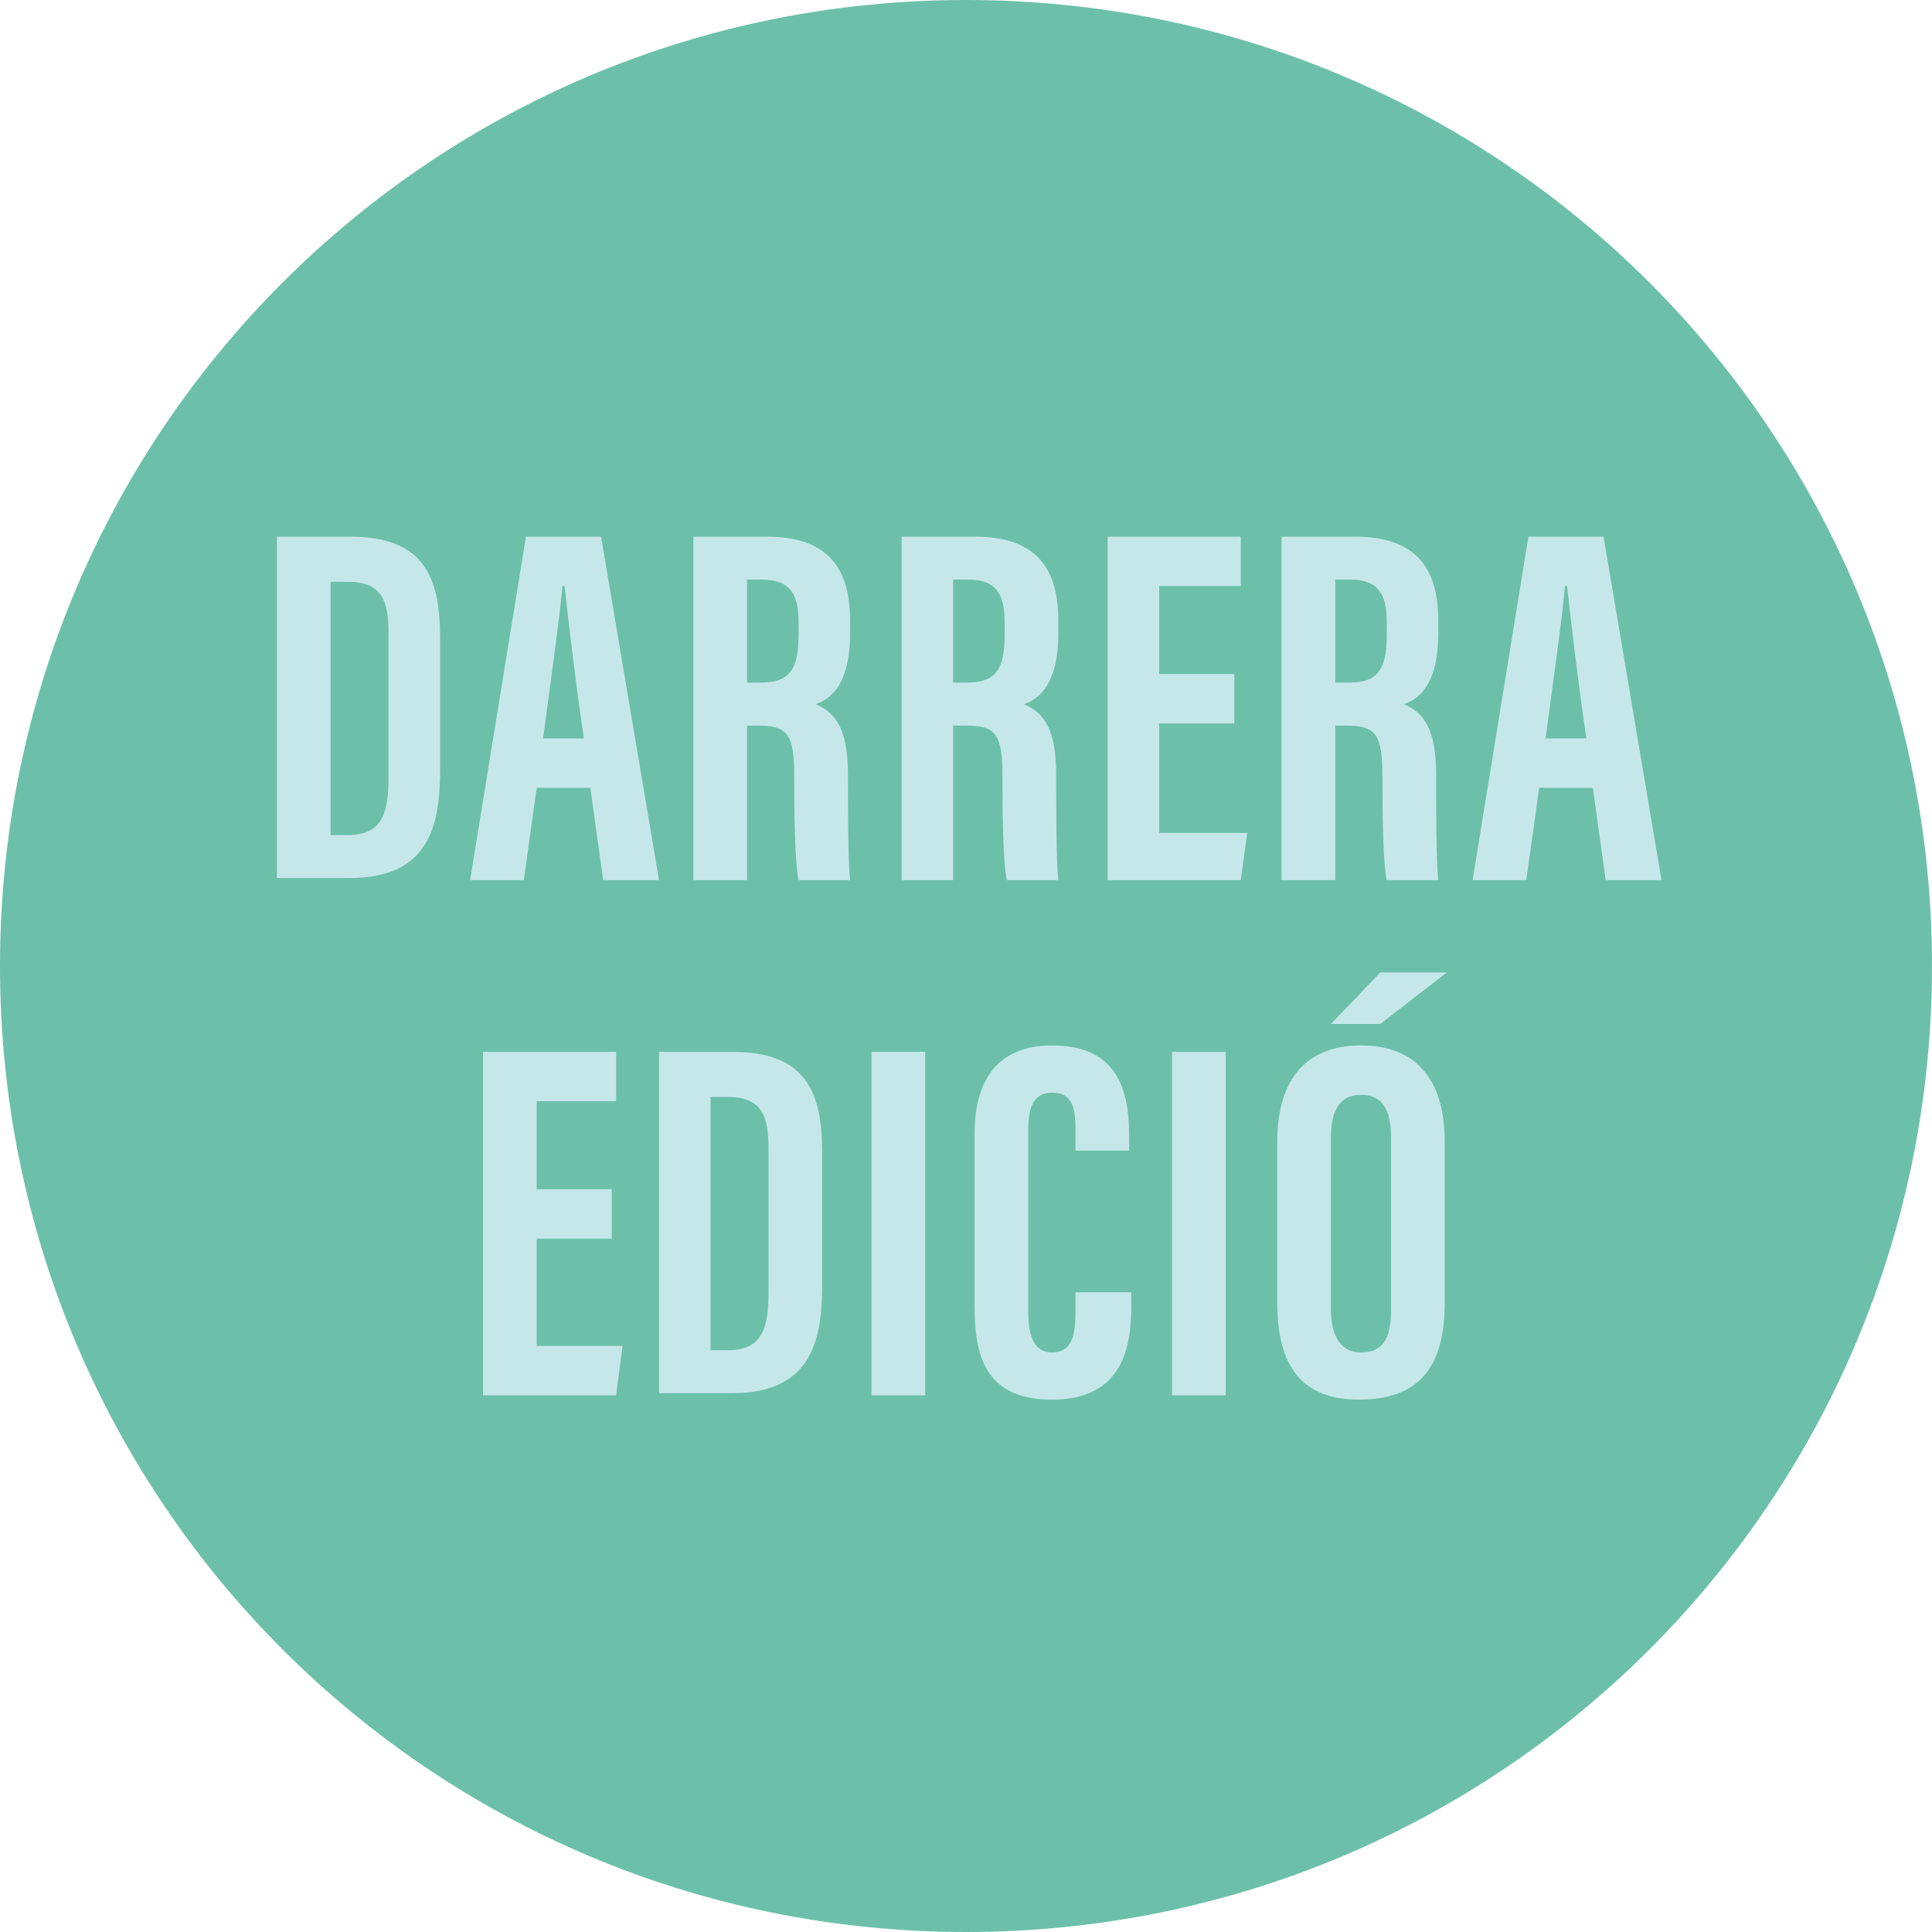
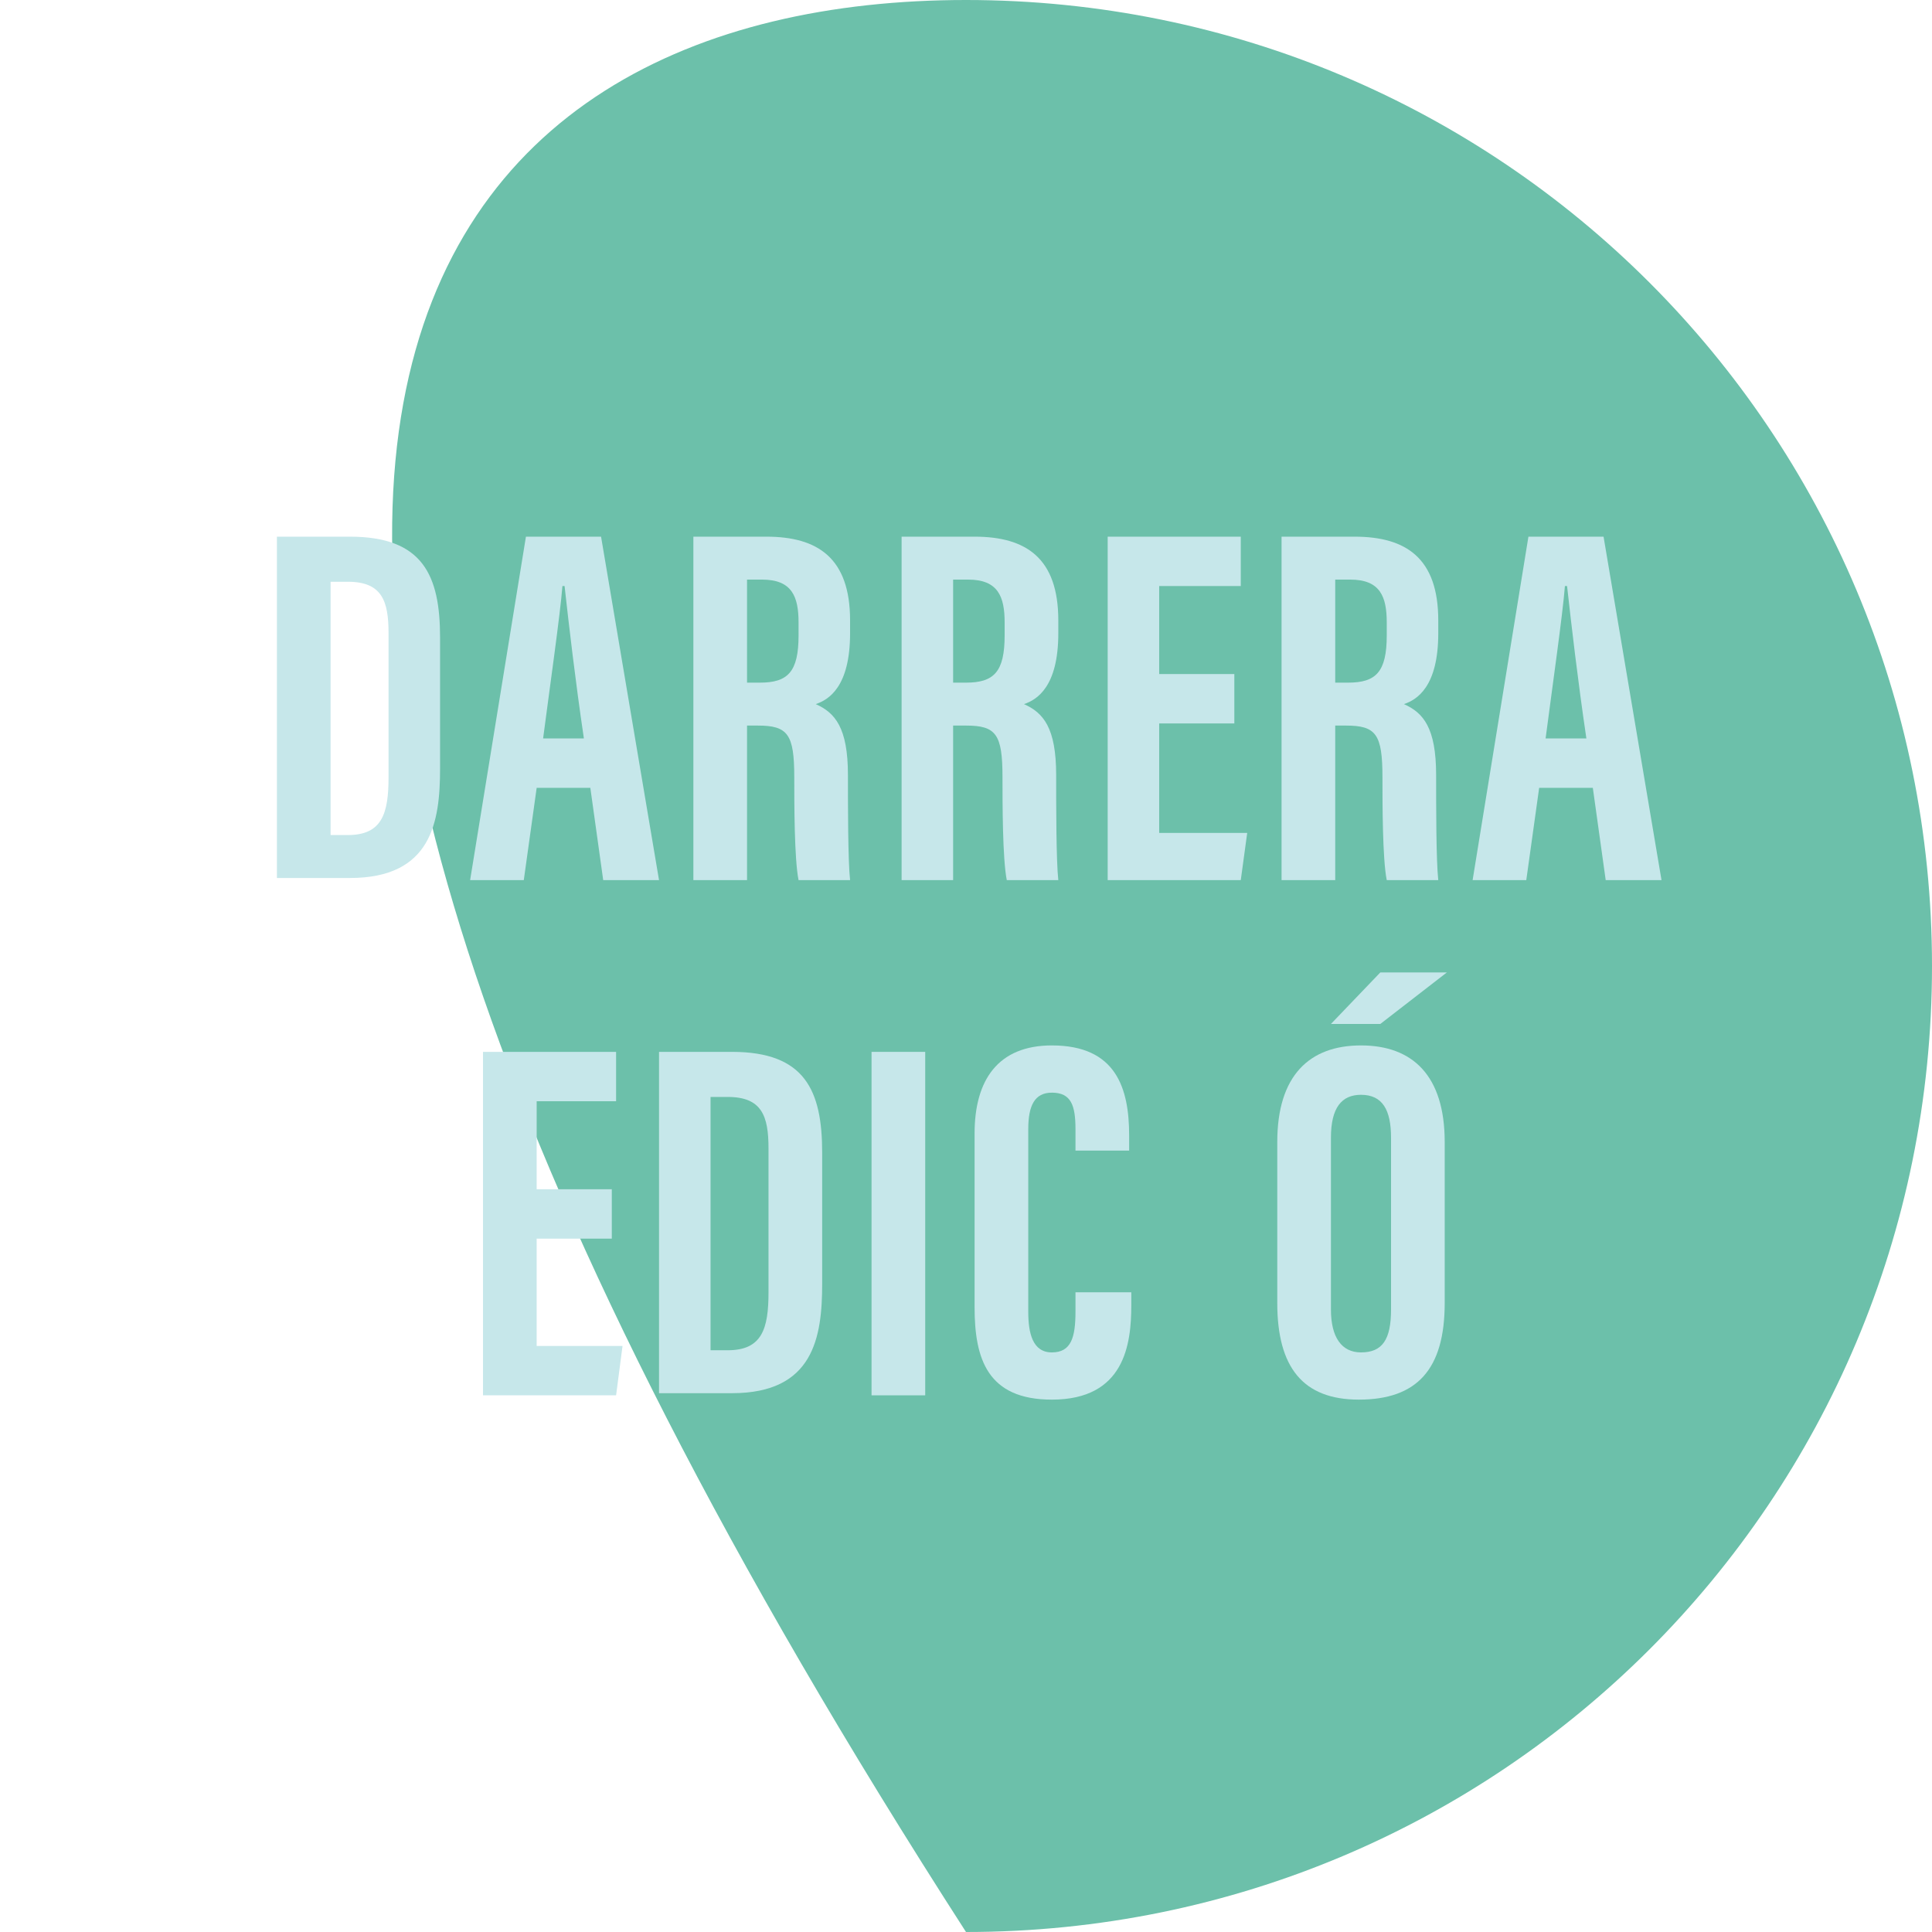
<svg xmlns="http://www.w3.org/2000/svg" version="1.1" id="Capa_1" x="0px" y="0px" viewBox="0 0 90 90" style="enable-background:new 0 0 90 90;" xml:space="preserve">
  <style type="text/css">
	.st0{fill:#6CC0AA;}
	.st1{fill:#C6E7EA;}
</style>
-   <path class="st0" d="M45,0L45,0c24.9,0,45,20.1,45,45l0,0c0,24.9-20.1,45-45,45l0,0C20.1,90,0,69.9,0,45l0,0C0,20.1,20.1,0,45,0z" />
+   <path class="st0" d="M45,0L45,0c24.9,0,45,20.1,45,45l0,0c0,24.9-20.1,45-45,45l0,0l0,0C0,20.1,20.1,0,45,0z" />
  <g>
    <g>
      <path class="st1" d="M12.9,25h3.4c3.4,0,4.2,1.8,4.2,4.7v6.1c0,2.5-0.4,5.1-4.2,5.1h-3.4V25z M15.4,38.9h0.8c1.6,0,1.9-1,1.9-2.7    v-6.7c0-1.5-0.3-2.4-1.9-2.4h-0.8V38.9z" />
      <path class="st1" d="M25,36.7L24.4,41h-2.5l2.6-16H28l2.7,16h-2.6l-0.6-4.3H25z M27.2,34.4c-0.4-2.7-0.7-5.3-0.9-7.1h-0.1    c-0.1,1.3-0.6,4.8-0.9,7.1H27.2z" />
      <path class="st1" d="M34.8,33.8V41h-2.5V25h3.4c2.4,0,3.9,1,3.9,3.9v0.6c0,2.5-1,3.1-1.6,3.3c0.9,0.4,1.5,1.1,1.5,3.3    c0,1.4,0,4,0.1,4.9h-2.4c-0.2-1-0.2-3.6-0.2-4.8c0-2-0.3-2.4-1.7-2.4H34.8z M34.8,31.8h0.6c1.3,0,1.8-0.5,1.8-2.2V29    c0-1.2-0.3-2-1.7-2h-0.7V31.8z" />
      <path class="st1" d="M44.4,33.8V41H42V25h3.4c2.4,0,3.9,1,3.9,3.9v0.6c0,2.5-1,3.1-1.6,3.3c0.9,0.4,1.5,1.1,1.5,3.3    c0,1.4,0,4,0.1,4.9h-2.4c-0.2-1-0.2-3.6-0.2-4.8c0-2-0.3-2.4-1.7-2.4H44.4z M44.4,31.8H45c1.3,0,1.8-0.5,1.8-2.2V29    c0-1.2-0.3-2-1.7-2h-0.7V31.8z" />
      <path class="st1" d="M57.6,33.7H54v5.1h4.1L57.8,41h-6.2V25h6.2v2.3H54v4.1h3.5V33.7z" />
      <path class="st1" d="M62.2,33.8V41h-2.5V25h3.4c2.4,0,3.9,1,3.9,3.9v0.6c0,2.5-1,3.1-1.6,3.3c0.9,0.4,1.5,1.1,1.5,3.3    c0,1.4,0,4,0.1,4.9h-2.4c-0.2-1-0.2-3.6-0.2-4.8c0-2-0.3-2.4-1.7-2.4H62.2z M62.2,31.8h0.6c1.3,0,1.8-0.5,1.8-2.2V29    c0-1.2-0.3-2-1.7-2h-0.7V31.8z" />
      <path class="st1" d="M71.7,36.7L71.1,41h-2.5l2.6-16h3.5l2.7,16h-2.6l-0.6-4.3H71.7z M73.9,34.4c-0.4-2.7-0.7-5.3-0.9-7.1h-0.1    c-0.1,1.3-0.6,4.8-0.9,7.1H73.9z" />
      <path class="st1" d="M28.5,57.7h-3.5v5H29L28.7,65h-6.2V49h6.2v2.3h-3.7v4.1h3.5V57.7z" />
      <path class="st1" d="M30.7,49h3.4c3.4,0,4.2,1.8,4.2,4.7v6.1c0,2.5-0.4,5.1-4.2,5.1h-3.4V49z M33.1,62.9h0.8c1.6,0,1.9-1,1.9-2.7    v-6.7c0-1.5-0.3-2.4-1.9-2.4h-0.8V62.9z" />
      <path class="st1" d="M43.1,49v16h-2.5V49H43.1z" />
      <path class="st1" d="M52.7,60.2v0.6c0,1.8-0.3,4.4-3.7,4.4c-3,0-3.6-1.9-3.6-4.3v-8.1c0-2.5,1.1-4.1,3.6-4.1c3,0,3.6,2,3.6,4.2    v0.7h-2.5v-1c0-1.1-0.2-1.7-1.1-1.7c-0.8,0-1.1,0.6-1.1,1.7v8.5c0,1,0.2,1.9,1.1,1.9c0.9,0,1.1-0.7,1.1-1.9v-0.9H52.7z" />
-       <path class="st1" d="M57.1,49v16h-2.5V49H57.1z" />
      <path class="st1" d="M67.3,53.2v7.5c0,3.1-1.3,4.5-4,4.5c-2.6,0-3.8-1.5-3.8-4.5v-7.5c0-3.1,1.5-4.5,3.9-4.5    C65.8,48.7,67.3,50.1,67.3,53.2z M62,53V61c0,1.3,0.5,2,1.4,2c1,0,1.4-0.6,1.4-2v-8c0-1.3-0.4-2-1.4-2C62.5,51,62,51.6,62,53z     M67.4,45.3l-3.1,2.4H62l2.3-2.4H67.4z" />
    </g>
  </g>
</svg>